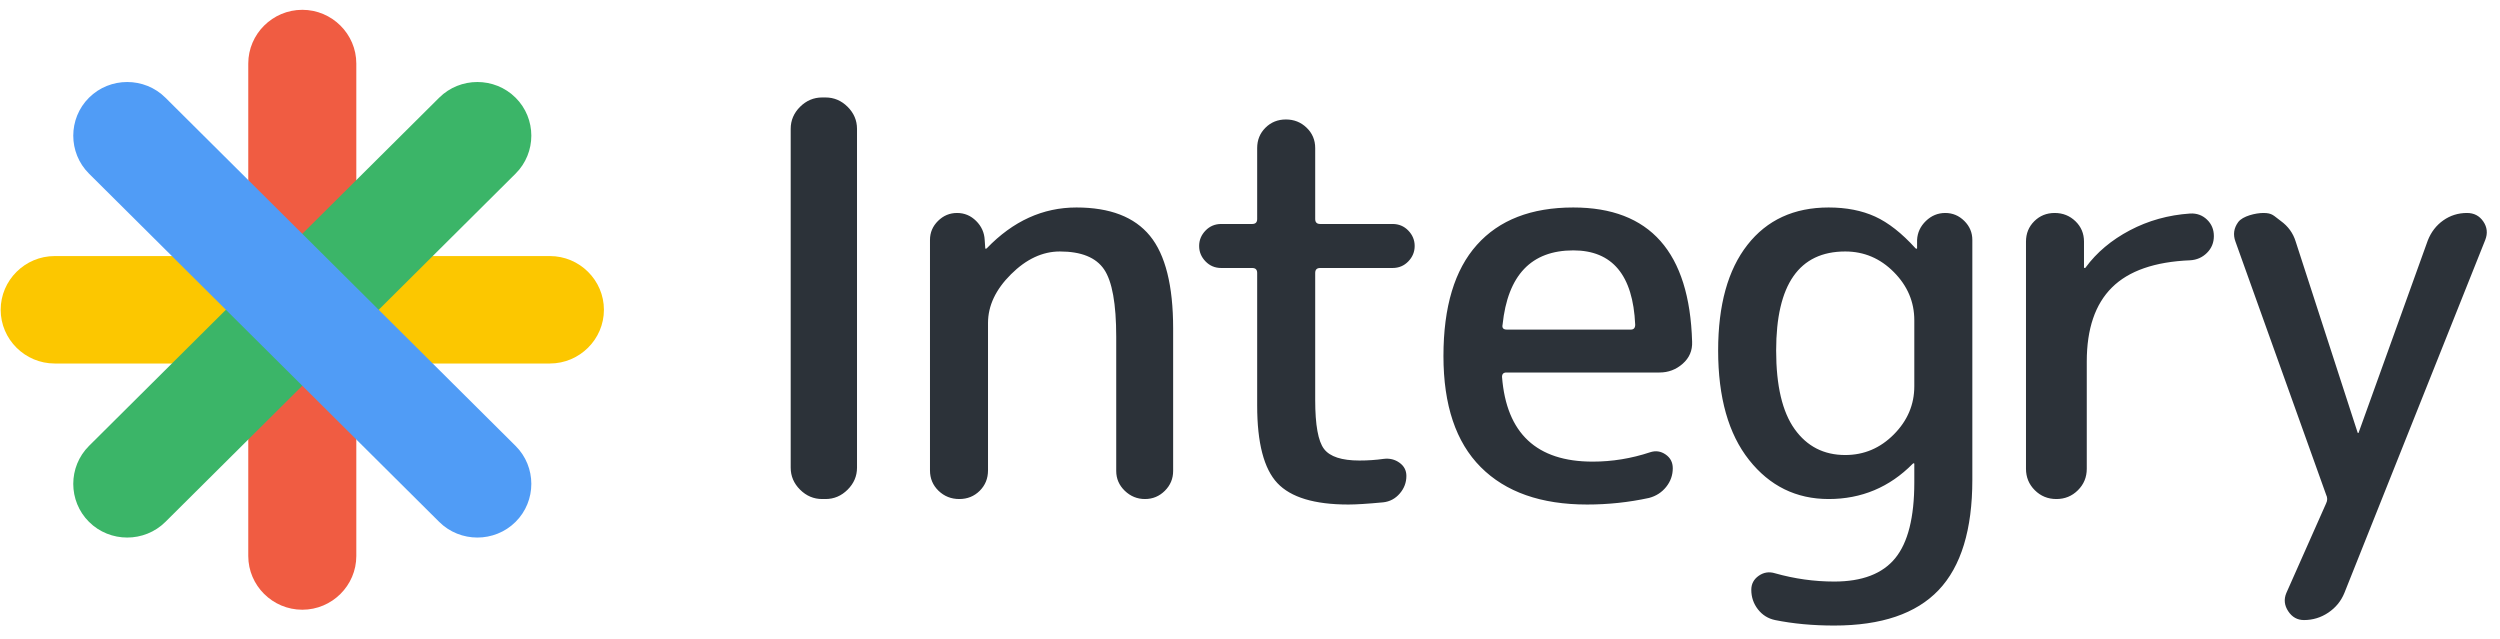
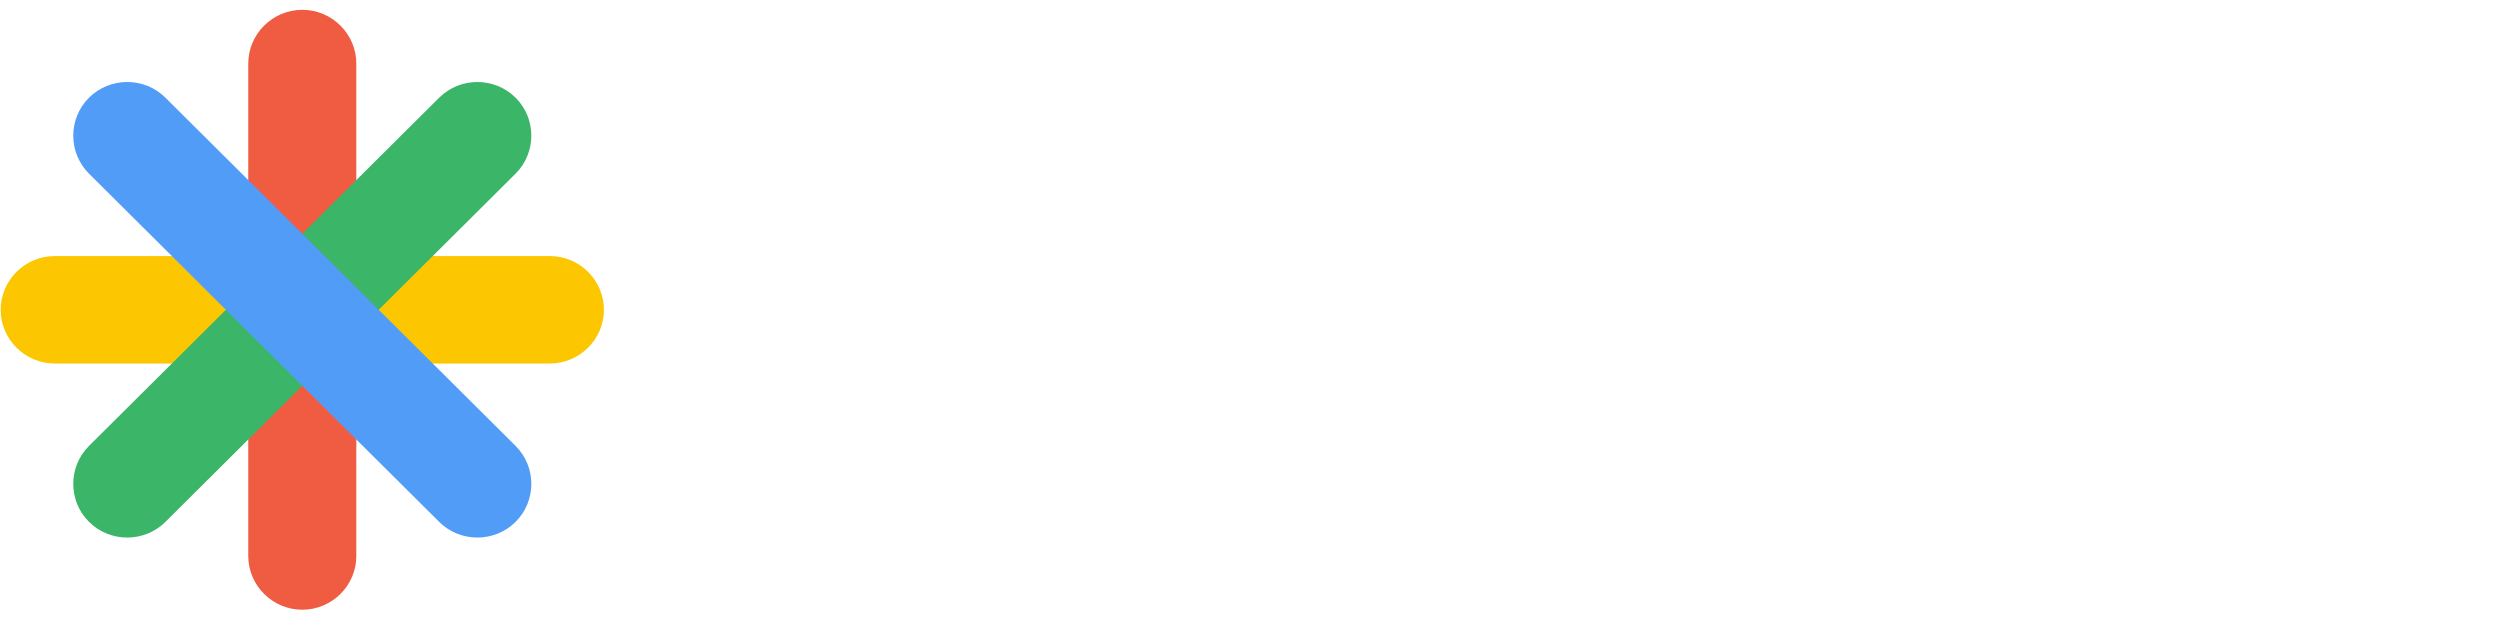
<svg xmlns="http://www.w3.org/2000/svg" width="137" height="35" viewBox="0 0 137 35" fill="none">
  <path d="M16.566 33.413V33.413C14.938 33.413 13.605 32.089 13.605 30.469V3.482C13.605 1.863 14.938 0.538 16.566 0.538C18.194 0.538 19.526 1.863 19.526 3.482V30.469C19.526 32.089 18.194 33.413 16.566 33.413" fill="#F05C42" />
  <path d="M33.095 16.976V16.976C33.095 18.595 31.762 19.92 30.134 19.92H2.997C1.369 19.92 0.037 18.595 0.037 16.976C0.037 15.357 1.369 14.032 2.997 14.032H30.134C31.763 14.032 33.095 15.357 33.095 16.976" fill="#FCC700" />
  <path d="M28.253 5.353V5.353C29.405 6.498 29.405 8.371 28.253 9.516L9.065 28.599C7.913 29.744 6.029 29.744 4.878 28.599C3.727 27.454 3.727 25.58 4.878 24.435L24.067 5.353C25.218 4.208 27.102 4.208 28.253 5.353" fill="#3BB568" />
  <path d="M4.878 5.353V5.353C6.029 4.208 7.913 4.208 9.065 5.353L28.253 24.435C29.405 25.58 29.405 27.454 28.253 28.599C27.102 29.744 25.218 29.744 24.067 28.599L4.878 9.516C3.727 8.371 3.727 6.498 4.878 5.353" fill="#509CF6" />
-   <path fill-rule="evenodd" clip-rule="evenodd" d="M45.056 27.347C44.592 27.347 44.188 27.176 43.844 26.834C43.501 26.493 43.33 26.091 43.33 25.628V7.059C43.33 6.597 43.501 6.195 43.844 5.853C44.188 5.512 44.592 5.341 45.056 5.341H45.238C45.702 5.341 46.106 5.512 46.449 5.853C46.792 6.195 46.964 6.597 46.964 7.059V25.628C46.964 26.091 46.792 26.493 46.449 26.834C46.106 27.176 45.702 27.347 45.238 27.347H45.056ZM53.689 26.895C53.386 27.196 53.012 27.347 52.568 27.347C52.124 27.347 51.745 27.196 51.432 26.895C51.12 26.593 50.963 26.221 50.963 25.779V13.148C50.963 12.746 51.109 12.4 51.402 12.108C51.695 11.817 52.043 11.671 52.447 11.671C52.851 11.671 53.199 11.817 53.492 12.108C53.785 12.4 53.941 12.746 53.961 13.148L53.992 13.601C53.992 13.621 54.002 13.631 54.022 13.631C54.042 13.631 54.062 13.621 54.082 13.601C55.516 12.113 57.151 11.37 58.988 11.37C60.826 11.37 62.168 11.887 63.016 12.922C63.864 13.957 64.288 15.65 64.288 18.002V25.809C64.288 26.231 64.137 26.593 63.834 26.895C63.531 27.196 63.168 27.347 62.744 27.347C62.32 27.347 61.951 27.196 61.638 26.895C61.325 26.593 61.169 26.231 61.169 25.809V18.454C61.169 16.645 60.947 15.414 60.503 14.761C60.058 14.108 59.251 13.781 58.08 13.781C57.131 13.781 56.238 14.198 55.4 15.033C54.562 15.867 54.143 16.756 54.143 17.7V25.779C54.143 26.221 53.992 26.593 53.689 26.895ZM66.925 14.686C66.581 14.686 66.294 14.565 66.062 14.324C65.829 14.083 65.713 13.802 65.713 13.48C65.713 13.159 65.829 12.877 66.062 12.636C66.294 12.395 66.581 12.274 66.925 12.274H68.621C68.802 12.274 68.893 12.184 68.893 12.003V8.114C68.893 7.672 69.044 7.3 69.347 6.999C69.65 6.697 70.024 6.547 70.468 6.547C70.912 6.547 71.291 6.697 71.603 6.999C71.916 7.3 72.073 7.672 72.073 8.114V12.003C72.073 12.184 72.164 12.274 72.346 12.274H76.313C76.656 12.274 76.944 12.395 77.176 12.636C77.408 12.877 77.524 13.159 77.524 13.48C77.524 13.802 77.408 14.083 77.176 14.324C76.944 14.565 76.656 14.686 76.313 14.686H72.346C72.164 14.686 72.073 14.776 72.073 14.957V21.921C72.073 23.287 72.234 24.181 72.558 24.604C72.88 25.026 73.527 25.237 74.496 25.237C74.96 25.237 75.404 25.206 75.828 25.146C76.151 25.106 76.439 25.176 76.691 25.357C76.944 25.538 77.07 25.779 77.07 26.081C77.07 26.442 76.949 26.764 76.706 27.045C76.464 27.327 76.161 27.488 75.798 27.528C74.95 27.608 74.314 27.648 73.89 27.648C72.032 27.648 70.735 27.256 69.999 26.473C69.262 25.689 68.893 24.272 68.893 22.222V14.957C68.893 14.776 68.802 14.686 68.621 14.686H66.925ZM86.217 13.721C83.916 13.721 82.624 15.078 82.341 17.791C82.301 17.972 82.381 18.062 82.583 18.062H89.367C89.528 18.062 89.609 17.972 89.609 17.791C89.488 15.078 88.357 13.721 86.217 13.721ZM86.975 27.648C84.451 27.648 82.508 26.965 81.145 25.598C79.782 24.232 79.101 22.202 79.101 19.509C79.101 16.816 79.711 14.786 80.933 13.42C82.154 12.053 83.916 11.37 86.217 11.37C90.417 11.37 92.587 13.822 92.728 18.725C92.749 19.208 92.577 19.61 92.214 19.931C91.85 20.253 91.426 20.413 90.942 20.413H82.553C82.391 20.413 82.311 20.494 82.311 20.655C82.553 23.75 84.209 25.297 87.277 25.297C88.347 25.297 89.397 25.126 90.427 24.784C90.73 24.684 91.012 24.724 91.275 24.905C91.537 25.086 91.668 25.337 91.668 25.659C91.668 26.041 91.547 26.382 91.305 26.684C91.063 26.985 90.75 27.186 90.366 27.287C89.256 27.528 88.125 27.648 86.975 27.648ZM101.119 13.781C98.595 13.781 97.333 15.59 97.333 19.208C97.333 21.137 97.672 22.574 98.348 23.518C99.024 24.463 99.948 24.935 101.119 24.935C102.149 24.935 103.037 24.558 103.784 23.805C104.531 23.051 104.904 22.172 104.904 21.167V17.55C104.904 16.545 104.531 15.665 103.784 14.912C103.037 14.158 102.149 13.781 101.119 13.781ZM100.21 27.347C98.434 27.347 96.98 26.633 95.85 25.206C94.719 23.78 94.154 21.78 94.154 19.208C94.154 16.716 94.689 14.786 95.759 13.42C96.829 12.053 98.313 11.37 100.21 11.37C101.18 11.37 102.027 11.536 102.754 11.867C103.481 12.199 104.218 12.777 104.965 13.601C104.985 13.621 105.005 13.631 105.026 13.631C105.046 13.631 105.056 13.621 105.056 13.601V13.148C105.076 12.746 105.238 12.4 105.54 12.108C105.843 11.817 106.197 11.671 106.6 11.671C107.004 11.671 107.352 11.817 107.645 12.108C107.938 12.4 108.084 12.746 108.084 13.148V26.292C108.084 29.025 107.468 31.04 106.237 32.336C105.005 33.632 103.097 34.28 100.513 34.28C99.342 34.28 98.262 34.18 97.273 33.979C96.889 33.898 96.576 33.702 96.334 33.391C96.092 33.079 95.971 32.723 95.971 32.321C95.971 31.999 96.107 31.743 96.379 31.552C96.652 31.361 96.95 31.316 97.273 31.416C98.343 31.718 99.423 31.869 100.513 31.869C102.048 31.869 103.163 31.442 103.86 30.587C104.556 29.733 104.904 28.352 104.904 26.442V25.418C104.904 25.397 104.894 25.387 104.874 25.387C104.854 25.387 104.834 25.397 104.814 25.418C103.542 26.704 102.007 27.347 100.21 27.347ZM113.87 26.864C113.547 27.186 113.154 27.347 112.689 27.347C112.225 27.347 111.831 27.186 111.508 26.864C111.185 26.543 111.024 26.151 111.024 25.689V13.239C111.024 12.797 111.175 12.425 111.478 12.123C111.781 11.822 112.154 11.671 112.598 11.671C113.043 11.671 113.421 11.822 113.734 12.123C114.047 12.425 114.203 12.797 114.203 13.239V14.656C114.203 14.676 114.214 14.686 114.234 14.686C114.274 14.686 114.294 14.676 114.294 14.656C114.9 13.832 115.708 13.153 116.717 12.621C117.727 12.088 118.827 11.782 120.018 11.701C120.381 11.681 120.689 11.792 120.942 12.033C121.194 12.274 121.32 12.576 121.32 12.937C121.32 13.299 121.194 13.606 120.942 13.857C120.689 14.108 120.381 14.244 120.018 14.264C118.08 14.344 116.651 14.842 115.733 15.756C114.814 16.67 114.355 18.022 114.355 19.811V25.689C114.355 26.151 114.193 26.543 113.87 26.864ZM127.47 27.106L122.503 13.239C122.362 12.857 122.412 12.5 122.655 12.169C122.897 11.837 123.624 11.671 124.028 11.671C124.533 11.671 124.583 11.817 124.986 12.108C125.39 12.4 125.663 12.777 125.804 13.239L129.196 23.699C129.196 23.719 129.206 23.729 129.226 23.729C129.246 23.729 129.256 23.719 129.256 23.699L133.042 13.179C133.224 12.716 133.506 12.35 133.89 12.078C134.274 11.807 134.708 11.671 135.192 11.671C135.576 11.671 135.874 11.827 136.086 12.139C136.298 12.45 136.333 12.787 136.192 13.148L128.469 32.502C128.287 32.944 127.995 33.3 127.591 33.572C127.187 33.843 126.743 33.979 126.258 33.979C125.895 33.979 125.607 33.818 125.395 33.496C125.183 33.175 125.148 32.843 125.289 32.502L127.47 27.588C127.51 27.508 127.53 27.427 127.53 27.347C127.53 27.266 127.51 27.186 127.47 27.106Z" fill="#2C3239" />
</svg>